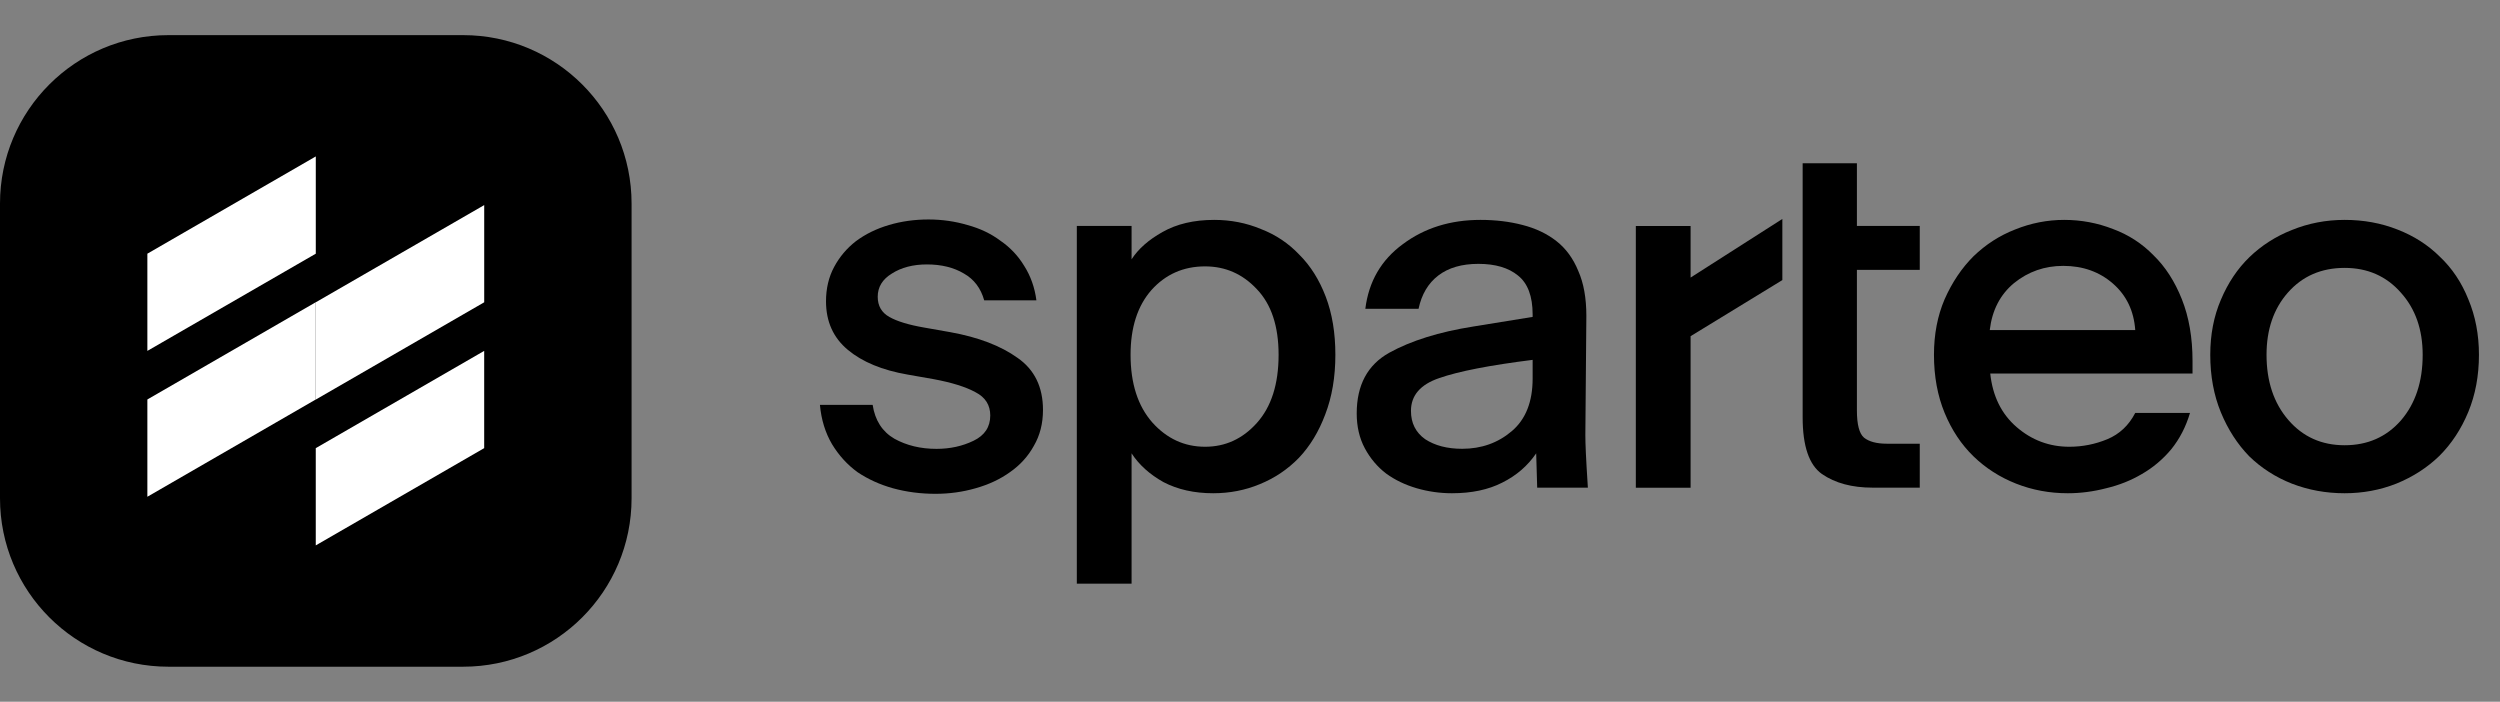
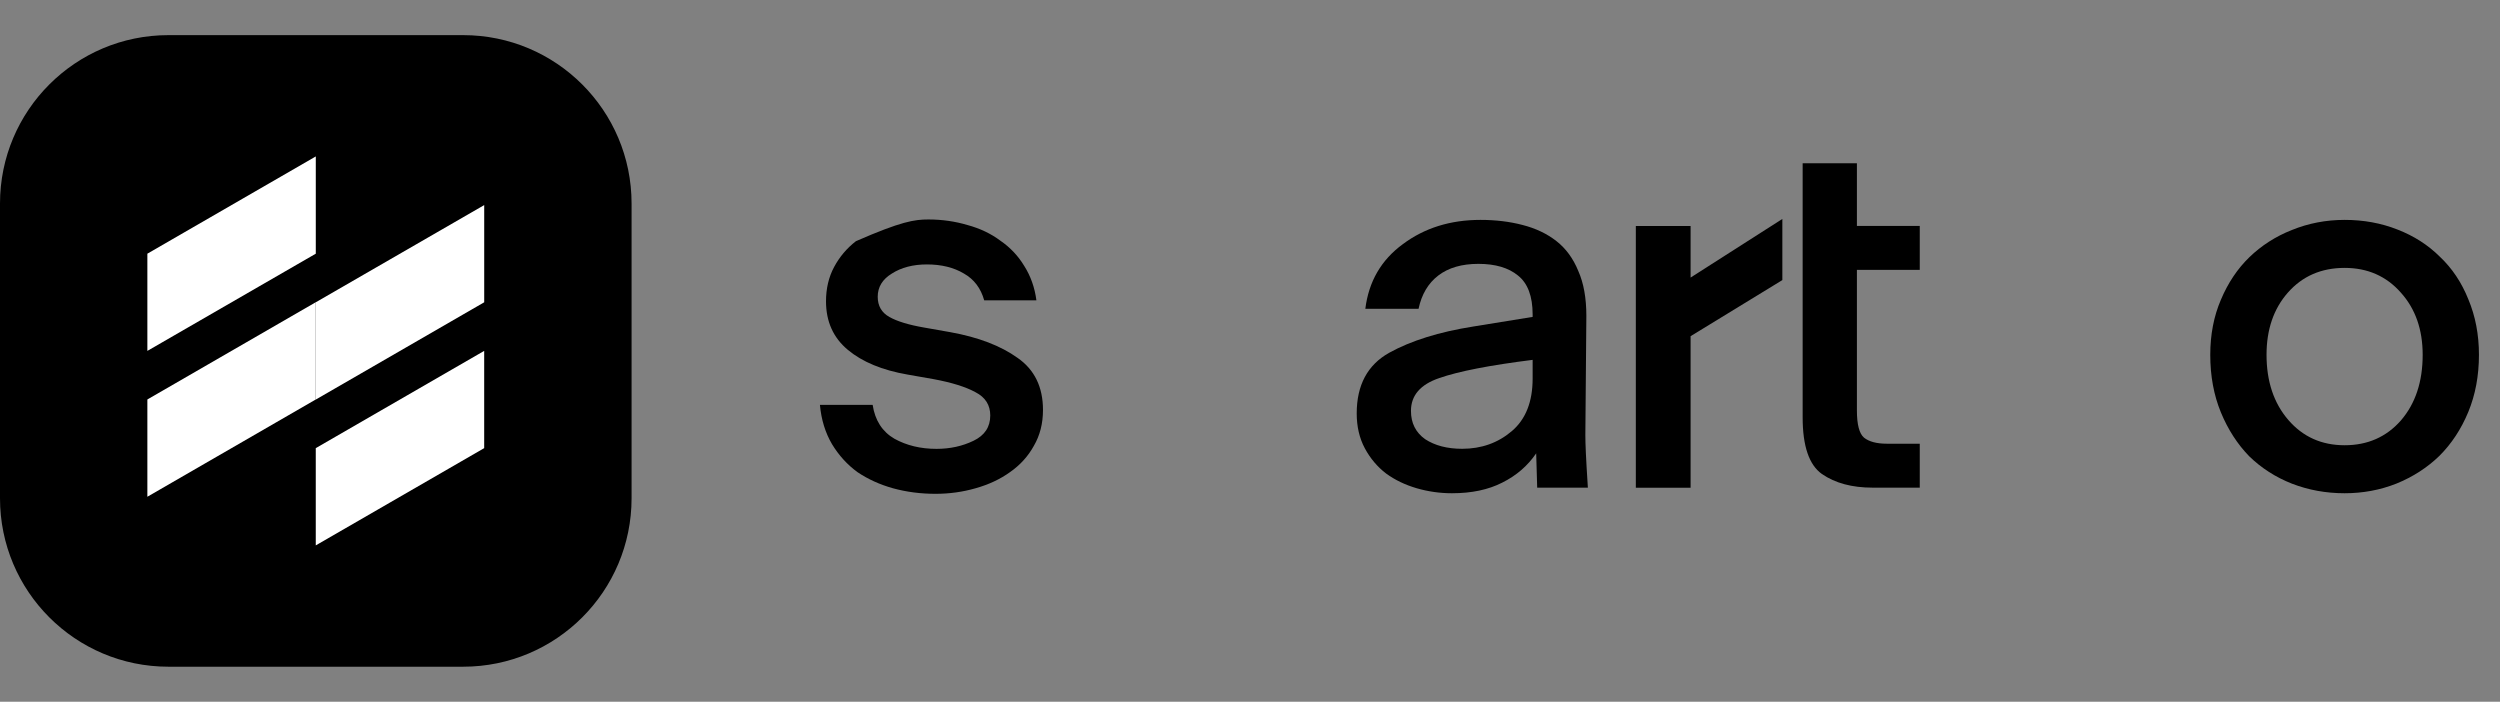
<svg xmlns="http://www.w3.org/2000/svg" width="114" height="32" viewBox="0 0 114 32" fill="none">
  <rect x="0" y="0" width="114" height="32" fill="#808080" stroke="none" />
  <g clip-path="url(#clip0_590_1017)">
-     <path d="M42.659 22.518C41.981 22.518 41.334 22.434 40.718 22.265C40.117 22.096 39.577 21.85 39.099 21.528C38.637 21.19 38.252 20.767 37.944 20.261C37.635 19.738 37.45 19.139 37.389 18.463H39.793C39.901 19.17 40.232 19.685 40.787 20.007C41.342 20.314 41.981 20.468 42.706 20.468C43.322 20.468 43.885 20.345 44.393 20.099C44.902 19.854 45.156 19.47 45.156 18.947C45.156 18.471 44.933 18.118 44.486 17.887C44.039 17.642 43.399 17.442 42.567 17.288L41.388 17.081C40.232 16.881 39.323 16.505 38.66 15.952C37.997 15.399 37.666 14.662 37.666 13.74C37.666 13.157 37.789 12.634 38.036 12.174C38.283 11.713 38.614 11.321 39.03 10.998C39.462 10.676 39.962 10.43 40.533 10.261C41.103 10.092 41.704 10.008 42.336 10.008C42.952 10.008 43.546 10.092 44.116 10.261C44.686 10.415 45.187 10.653 45.618 10.976C46.065 11.283 46.428 11.667 46.705 12.127C46.998 12.588 47.183 13.111 47.26 13.694H44.879C44.724 13.141 44.416 12.734 43.954 12.473C43.492 12.197 42.929 12.058 42.267 12.058C41.635 12.058 41.103 12.197 40.671 12.473C40.24 12.734 40.024 13.088 40.024 13.533C40.024 13.948 40.201 14.255 40.556 14.454C40.91 14.654 41.442 14.816 42.151 14.938L43.33 15.146C44.609 15.376 45.634 15.768 46.404 16.321C47.175 16.858 47.56 17.649 47.56 18.694C47.56 19.308 47.422 19.854 47.144 20.33C46.882 20.806 46.52 21.205 46.058 21.528C45.611 21.85 45.087 22.096 44.486 22.265C43.9 22.434 43.291 22.518 42.659 22.518Z" fill="black" />
-     <path d="M55.322 22.492C54.459 22.492 53.704 22.323 53.056 21.985C52.425 21.632 51.939 21.194 51.6 20.672V26.616H49.103V10.304H51.6V11.825C51.908 11.348 52.378 10.934 53.01 10.58C53.658 10.212 54.444 10.027 55.368 10.027C56.123 10.027 56.832 10.166 57.495 10.442C58.173 10.703 58.759 11.095 59.252 11.617C59.761 12.124 60.161 12.761 60.454 13.53C60.747 14.297 60.893 15.181 60.893 16.179C60.893 17.193 60.739 18.099 60.431 18.898C60.138 19.681 59.737 20.342 59.229 20.879C58.72 21.401 58.127 21.801 57.449 22.077C56.786 22.354 56.077 22.492 55.322 22.492ZM54.952 20.372C55.877 20.372 56.663 20.011 57.31 19.29C57.973 18.552 58.304 17.515 58.304 16.179C58.304 14.873 57.973 13.875 57.31 13.184C56.663 12.493 55.877 12.147 54.952 12.147C53.966 12.147 53.149 12.508 52.502 13.23C51.87 13.952 51.554 14.935 51.554 16.179C51.554 17.485 51.885 18.514 52.548 19.267C53.211 20.004 54.012 20.372 54.952 20.372Z" fill="black" />
+     <path d="M42.659 22.518C41.981 22.518 41.334 22.434 40.718 22.265C40.117 22.096 39.577 21.85 39.099 21.528C38.637 21.19 38.252 20.767 37.944 20.261C37.635 19.738 37.45 19.139 37.389 18.463H39.793C39.901 19.17 40.232 19.685 40.787 20.007C41.342 20.314 41.981 20.468 42.706 20.468C43.322 20.468 43.885 20.345 44.393 20.099C44.902 19.854 45.156 19.47 45.156 18.947C45.156 18.471 44.933 18.118 44.486 17.887C44.039 17.642 43.399 17.442 42.567 17.288L41.388 17.081C40.232 16.881 39.323 16.505 38.66 15.952C37.997 15.399 37.666 14.662 37.666 13.74C37.666 13.157 37.789 12.634 38.036 12.174C38.283 11.713 38.614 11.321 39.03 10.998C41.103 10.092 41.704 10.008 42.336 10.008C42.952 10.008 43.546 10.092 44.116 10.261C44.686 10.415 45.187 10.653 45.618 10.976C46.065 11.283 46.428 11.667 46.705 12.127C46.998 12.588 47.183 13.111 47.26 13.694H44.879C44.724 13.141 44.416 12.734 43.954 12.473C43.492 12.197 42.929 12.058 42.267 12.058C41.635 12.058 41.103 12.197 40.671 12.473C40.24 12.734 40.024 13.088 40.024 13.533C40.024 13.948 40.201 14.255 40.556 14.454C40.91 14.654 41.442 14.816 42.151 14.938L43.33 15.146C44.609 15.376 45.634 15.768 46.404 16.321C47.175 16.858 47.56 17.649 47.56 18.694C47.56 19.308 47.422 19.854 47.144 20.33C46.882 20.806 46.52 21.205 46.058 21.528C45.611 21.85 45.087 22.096 44.486 22.265C43.9 22.434 43.291 22.518 42.659 22.518Z" fill="black" />
    <path d="M70.096 22.239L70.05 20.672C69.664 21.24 69.148 21.686 68.501 22.008C67.869 22.331 67.106 22.492 66.212 22.492C65.657 22.492 65.118 22.415 64.594 22.262C64.07 22.108 63.608 21.885 63.207 21.593C62.806 21.286 62.483 20.902 62.236 20.442C61.989 19.981 61.866 19.451 61.866 18.852C61.866 17.561 62.359 16.64 63.346 16.087C64.347 15.534 65.627 15.135 67.183 14.889L69.888 14.451V14.336C69.888 13.507 69.664 12.915 69.218 12.562C68.786 12.209 68.185 12.032 67.414 12.032C66.659 12.032 66.05 12.209 65.588 12.562C65.126 12.915 64.825 13.422 64.686 14.082H62.259C62.413 12.838 62.983 11.855 63.97 11.133C64.956 10.396 66.135 10.027 67.507 10.027C68.2 10.027 68.84 10.104 69.426 10.258C70.027 10.411 70.543 10.657 70.974 10.995C71.406 11.333 71.737 11.786 71.969 12.354C72.215 12.907 72.338 13.591 72.338 14.405L72.292 19.843C72.292 20.027 72.299 20.296 72.315 20.649C72.33 20.987 72.361 21.517 72.407 22.239H70.096ZM64.34 18.736C64.34 19.29 64.555 19.72 64.987 20.027C65.434 20.319 65.996 20.465 66.675 20.465C67.553 20.465 68.308 20.196 68.94 19.658C69.572 19.12 69.888 18.322 69.888 17.262V16.41C67.931 16.655 66.513 16.932 65.634 17.239C64.771 17.531 64.34 18.03 64.34 18.736Z" fill="black" />
    <path d="M81.275 12.772L77.091 15.33V22.242H74.594V10.307H77.091V12.657L81.275 9.984V12.772Z" fill="black" />
    <path d="M85.391 22.237C84.451 22.237 83.681 22.03 83.08 21.615C82.494 21.2 82.201 20.34 82.201 19.035V7.445H84.675V10.302H87.541V12.307H84.675V18.712C84.675 19.357 84.783 19.772 84.998 19.956C85.23 20.14 85.576 20.233 86.039 20.233H87.541V22.237H85.391Z" fill="black" />
-     <path d="M99.864 18.829C99.678 19.458 99.393 20.011 99.008 20.488C98.623 20.948 98.176 21.325 97.668 21.616C97.174 21.908 96.635 22.123 96.049 22.262C95.464 22.415 94.878 22.492 94.292 22.492C93.46 22.492 92.674 22.346 91.934 22.054C91.195 21.762 90.547 21.348 89.992 20.81C89.438 20.273 88.999 19.612 88.675 18.829C88.352 18.045 88.189 17.162 88.189 16.179C88.189 15.242 88.352 14.397 88.675 13.645C89.014 12.877 89.453 12.224 89.992 11.686C90.547 11.149 91.179 10.742 91.888 10.465C92.612 10.173 93.36 10.027 94.13 10.027C94.901 10.027 95.641 10.166 96.35 10.442C97.058 10.703 97.675 11.103 98.199 11.64C98.738 12.162 99.17 12.831 99.493 13.645C99.817 14.459 99.979 15.396 99.979 16.456V17.032H90.755C90.864 18.061 91.264 18.875 91.957 19.474C92.651 20.073 93.453 20.372 94.361 20.372C94.963 20.372 95.541 20.257 96.096 20.027C96.65 19.796 97.074 19.397 97.367 18.829H99.864ZM94.084 12.124C93.237 12.124 92.489 12.385 91.842 12.907C91.21 13.43 90.84 14.144 90.733 15.05H97.367C97.305 14.175 96.966 13.468 96.35 12.931C95.734 12.393 94.978 12.124 94.084 12.124Z" fill="black" />
    <path d="M106.915 22.492C106.066 22.492 105.265 22.346 104.51 22.054C103.77 21.762 103.123 21.348 102.568 20.81C102.029 20.257 101.597 19.589 101.273 18.806C100.95 18.022 100.788 17.147 100.788 16.179C100.788 15.258 100.95 14.42 101.273 13.668C101.597 12.9 102.029 12.255 102.568 11.732C103.123 11.195 103.77 10.78 104.51 10.488C105.265 10.181 106.066 10.027 106.915 10.027C107.777 10.027 108.578 10.173 109.319 10.465C110.074 10.757 110.721 11.172 111.26 11.709C111.815 12.232 112.247 12.877 112.555 13.645C112.878 14.413 113.04 15.258 113.04 16.179C113.04 17.131 112.878 17.999 112.555 18.783C112.231 19.566 111.792 20.234 111.237 20.787C110.682 21.325 110.027 21.747 109.272 22.054C108.532 22.346 107.746 22.492 106.915 22.492ZM106.915 20.303C107.962 20.303 108.818 19.927 109.48 19.174C110.143 18.406 110.474 17.408 110.474 16.179C110.474 15.027 110.143 14.082 109.48 13.345C108.818 12.592 107.962 12.216 106.915 12.216C105.851 12.216 104.988 12.592 104.325 13.345C103.677 14.082 103.354 15.027 103.354 16.179C103.354 17.392 103.685 18.383 104.348 19.151C105.011 19.919 105.866 20.303 106.915 20.303Z" fill="black" />
    <path d="M21.12 1.602H7.68C3.438 1.602 0 5.04 0 9.282V22.721C0 26.963 3.438 30.402 7.68 30.402H21.12C25.361 30.402 28.8 26.963 28.8 22.721V9.282C28.8 5.04 25.361 1.602 21.12 1.602Z" fill="black" />
    <path d="M14.4 18.22L22.08 13.784V9.352L14.4 13.784V18.22Z" fill="white" />
    <path d="M6.72 22.652L14.4 18.216V13.781L6.72 18.216V22.652Z" fill="white" />
    <path d="M6.72 16.001L14.4 11.568V7.133L6.72 11.568V16.001Z" fill="white" />
    <path d="M14.399 24.87L22.079 20.435V16L14.399 20.435V24.87Z" fill="white" />
  </g>
  <defs>
    <clipPath id="clip0_590_1017">
      <rect width="113.04" height="28.8" fill="white" transform="translate(0 1.602)" />
    </clipPath>
  </defs>
</svg>